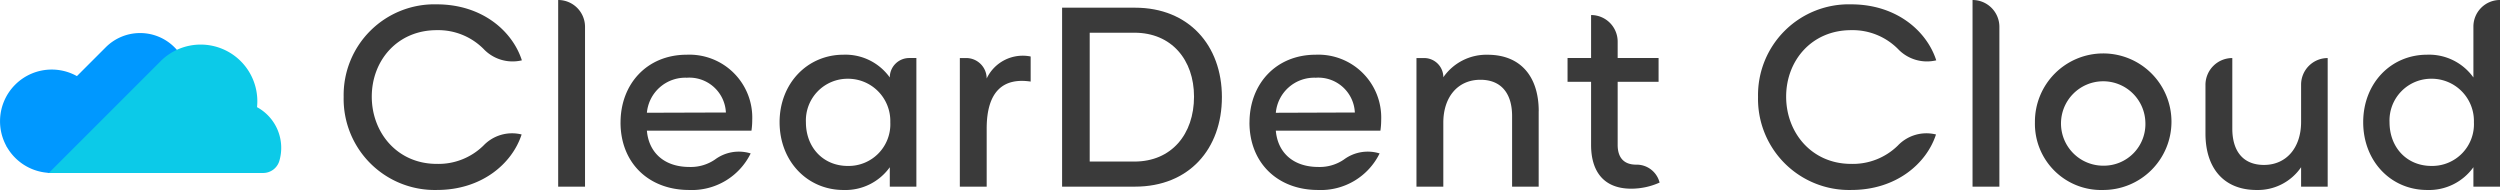
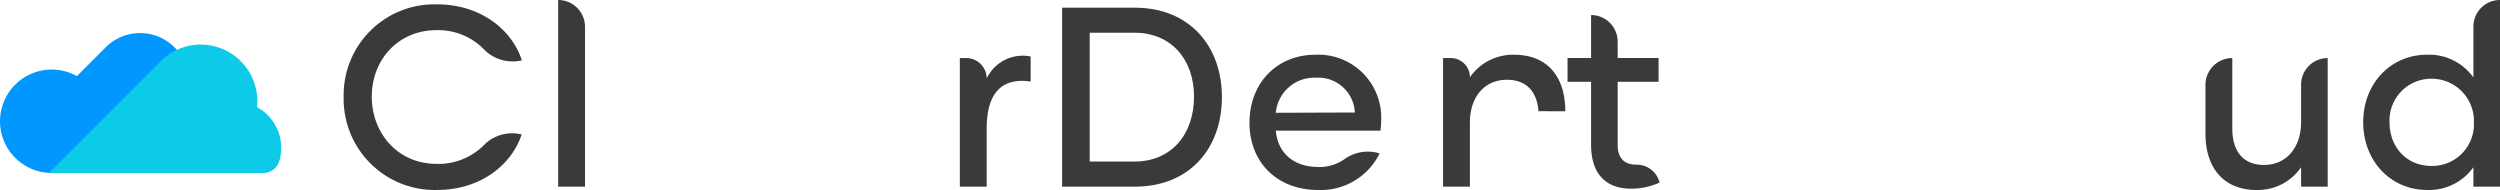
<svg xmlns="http://www.w3.org/2000/svg" id="Group_3071" data-name="Group 3071" width="403.6" height="30.671" viewBox="0 0 403.6 30.671">
  <g id="Group_3003" data-name="Group 3003" transform="translate(0 5.335)">
    <path id="Path_1377" data-name="Path 1377" d="M16.693,523.4c0,.23-.009.453-.029.676a8.337,8.337,0,0,1-7.642,7.642c-.223.021-.448.029-.676.029a8.345,8.345,0,1,1,8.349-8.349Z" transform="translate(0 -509.163)" fill="#0098ff" />
    <path id="Path_1378" data-name="Path 1378" d="M14.907,492.782H26l9.194-9.194a7.84,7.84,0,0,0,.381-10.687c-.121-.142-.25-.28-.381-.411a7.847,7.847,0,0,0-11.094,0l-4.662,4.662L8.09,488.5l6.816,4.277Z" transform="translate(-7.027 -470.193)" fill="#0098ff" />
    <path id="Path_1379" data-name="Path 1379" d="M93.663,493.529a9.068,9.068,0,0,1-.05.946c-.007.071-.013.142-.024.213A9.1,9.1,0,0,1,90.983,500l-5.109,5.109H60L78.047,487.06a9.148,9.148,0,0,1,15.616,6.469" transform="translate(-52.119 -482.519)" fill="#0ccae8" />
    <path id="Path_1380" data-name="Path 1380" d="M191.361,555.258a7.413,7.413,0,0,0-3.557-.9,1.955,1.955,0,0,0-.2.007,7.8,7.8,0,0,0-5.842,2.293l-9.234,9.234h19.8a2.725,2.725,0,0,0,2.622-1.9c0-.007,0-.013.007-.021a7.474,7.474,0,0,0-3.6-8.708Z" transform="translate(-149.868 -543.301)" fill="#0ccae8" />
  </g>
  <path id="Path_1381" data-name="Path 1381" d="M422.39,449.858a14.652,14.652,0,0,1,15.025-14.942c7.307,0,12.218,4.292,13.746,9.039a6.444,6.444,0,0,1-6.188-1.843,10.322,10.322,0,0,0-7.558-3.028c-6.357,0-10.486,4.912-10.486,10.732s4.128,10.856,10.486,10.856a10.358,10.358,0,0,0,7.549-2.961,6.368,6.368,0,0,1,6.156-1.786c-1.526,4.706-6.439,8.958-13.663,8.958A14.706,14.706,0,0,1,422.39,449.86Z" transform="translate(-366.91 -434.215)" fill="#3a3a3a" />
  <path id="Path_1382" data-name="Path 1382" d="M686.05,429.576h0a4.335,4.335,0,0,1,4.335,4.335v25.8H686.05Z" transform="translate(-595.938 -429.576)" fill="#3a3a3a" />
-   <path id="Path_1383" data-name="Path 1383" d="M762.711,507.765c0-6.192,4.252-10.939,10.692-10.939a10.154,10.154,0,0,1,10.567,10.526,12.014,12.014,0,0,1-.125,1.734H766.963c.289,3.426,2.684,5.862,6.893,5.862a6.917,6.917,0,0,0,4.1-1.2,6.454,6.454,0,0,1,5.569-1.042l.193.056a10.56,10.56,0,0,1-9.948,5.9c-6.481,0-11.063-4.334-11.063-10.9Zm17.007-1.61a5.906,5.906,0,0,0-6.315-5.614,6.224,6.224,0,0,0-6.44,5.655Z" transform="translate(-662.529 -487.993)" fill="#3a3a3a" />
-   <path id="Path_1384" data-name="Path 1384" d="M958.18,507.724c0-6.233,4.458-10.9,10.32-10.9a8.8,8.8,0,0,1,7.471,3.674,3.136,3.136,0,0,1,3.137-3.137h1.156v20.764h-4.292V514.99a8.8,8.8,0,0,1-7.471,3.674c-5.862,0-10.32-4.664-10.32-10.939Zm17.874,0a6.823,6.823,0,0,0-6.853-7.018,6.732,6.732,0,0,0-6.77,7.018c0,4.088,2.807,7.059,6.77,7.059a6.736,6.736,0,0,0,6.853-7.059" transform="translate(-832.324 -487.993)" fill="#3a3a3a" />
  <path id="Path_1385" data-name="Path 1385" d="M1191.164,498.491v4.046c-4.417-.661-7.1,1.568-7.1,7.6v9.37h-4.334V498.739h1.032a3.3,3.3,0,0,1,3.3,3.3,6.443,6.443,0,0,1,7.1-3.55" transform="translate(-1024.774 -489.368)" fill="#3a3a3a" />
  <path id="Path_1386" data-name="Path 1386" d="M1331.219,453.444c0,8.338-5.284,14.447-14.035,14.447H1305.42V439h11.765c8.669,0,14.035,6.068,14.035,14.447Zm-4.5-.083c0-5.944-3.633-10.32-9.619-10.32h-7.223v20.8h7.223c5.986,0,9.619-4.417,9.619-10.484" transform="translate(-1133.955 -437.759)" fill="#3a3a3a" />
  <path id="Path_1387" data-name="Path 1387" d="M1535.751,507.765c0-6.192,4.252-10.939,10.692-10.939a10.154,10.154,0,0,1,10.567,10.526,12.022,12.022,0,0,1-.125,1.734H1540c.289,3.426,2.683,5.862,6.893,5.862a6.917,6.917,0,0,0,4.1-1.2,6.454,6.454,0,0,1,5.569-1.042l.193.056a10.56,10.56,0,0,1-9.948,5.9c-6.481,0-11.063-4.334-11.063-10.9Zm17.007-1.61a5.906,5.906,0,0,0-6.315-5.614A6.224,6.224,0,0,0,1540,506.2Z" transform="translate(-1334.031 -487.993)" fill="#3a3a3a" />
-   <path id="Path_1388" data-name="Path 1388" d="M1760.691,505.957v12.177H1756.4V506.741c0-3.633-1.734-5.862-5.119-5.862-3.633,0-5.986,2.766-5.986,6.935v10.32h-4.334V497.372h1.239a3.1,3.1,0,0,1,3.1,3.1,8.451,8.451,0,0,1,7.142-3.632c5.326,0,8.257,3.508,8.257,9.122Z" transform="translate(-1512.287 -488.001)" fill="#3a3a3a" />
+   <path id="Path_1388" data-name="Path 1388" d="M1760.691,505.957v12.177V506.741c0-3.633-1.734-5.862-5.119-5.862-3.633,0-5.986,2.766-5.986,6.935v10.32h-4.334V497.372h1.239a3.1,3.1,0,0,1,3.1,3.1,8.451,8.451,0,0,1,7.142-3.632c5.326,0,8.257,3.508,8.257,9.122Z" transform="translate(-1512.287 -488.001)" fill="#3a3a3a" />
  <path id="Path_1389" data-name="Path 1389" d="M1941.541,475.144a11.171,11.171,0,0,1-4.583.99c-4.458,0-6.481-2.807-6.481-7.059v-10.2h-3.8v-3.839h3.8v-6.935a4.292,4.292,0,0,1,4.292,4.292v2.641h6.606v3.839h-6.606v10.2c0,2.023.99,3.179,2.972,3.179h.032a3.819,3.819,0,0,1,3.705,2.685l.062.2Z" transform="translate(-1673.613 -445.672)" fill="#3a3a3a" />
-   <path id="Path_1390" data-name="Path 1390" d="M2160.79,449.858a14.651,14.651,0,0,1,15.025-14.942c7.307,0,12.218,4.292,13.746,9.039a6.444,6.444,0,0,1-6.188-1.843,10.322,10.322,0,0,0-7.558-3.028c-6.357,0-10.486,4.912-10.486,10.732s4.127,10.856,10.486,10.856a10.358,10.358,0,0,0,7.549-2.961,6.368,6.368,0,0,1,6.156-1.786c-1.526,4.706-6.44,8.958-13.663,8.958a14.706,14.706,0,0,1-15.067-15.025Z" transform="translate(-1876.973 -434.215)" fill="#3a3a3a" />
-   <path id="Path_1391" data-name="Path 1391" d="M2424.44,429.576h0a4.335,4.335,0,0,1,4.334,4.335v25.8h-4.334Z" transform="translate(-2105.993 -429.576)" fill="#3a3a3a" />
-   <path id="Path_1392" data-name="Path 1392" d="M2501.12,507.724a11.022,11.022,0,1,1,11.021,10.939,10.689,10.689,0,0,1-11.021-10.939m17.832.041a6.813,6.813,0,1,0-6.812,6.976,6.716,6.716,0,0,0,6.812-6.976" transform="translate(-2172.601 -487.993)" fill="#3a3a3a" />
  <path id="Path_1393" data-name="Path 1393" d="M2730.451,500.916V521.68h-4.292v-3.137a8.456,8.456,0,0,1-7.182,3.674c-5.284,0-8.257-3.508-8.257-9.122v-7.843a4.334,4.334,0,0,1,4.334-4.335V512.31c0,3.632,1.734,5.862,5.119,5.862,3.591,0,5.986-2.766,5.986-6.935v-6.026a4.292,4.292,0,0,1,4.292-4.292Z" transform="translate(-2354.67 -491.546)" fill="#3a3a3a" />
  <path id="Path_1394" data-name="Path 1394" d="M2926.694,429.576v30.133H2922.4v-3.137a8.8,8.8,0,0,1-7.471,3.674c-5.862,0-10.32-4.664-10.32-10.939s4.458-10.9,10.32-10.9a8.8,8.8,0,0,1,7.471,3.674v-8.215a4.292,4.292,0,0,1,4.292-4.292m-4.211,19.731a6.823,6.823,0,0,0-6.852-7.018,6.732,6.732,0,0,0-6.77,7.018c0,4.088,2.807,7.059,6.77,7.059a6.736,6.736,0,0,0,6.852-7.059" transform="translate(-2523.093 -429.576)" fill="#3a3a3a" />
</svg>